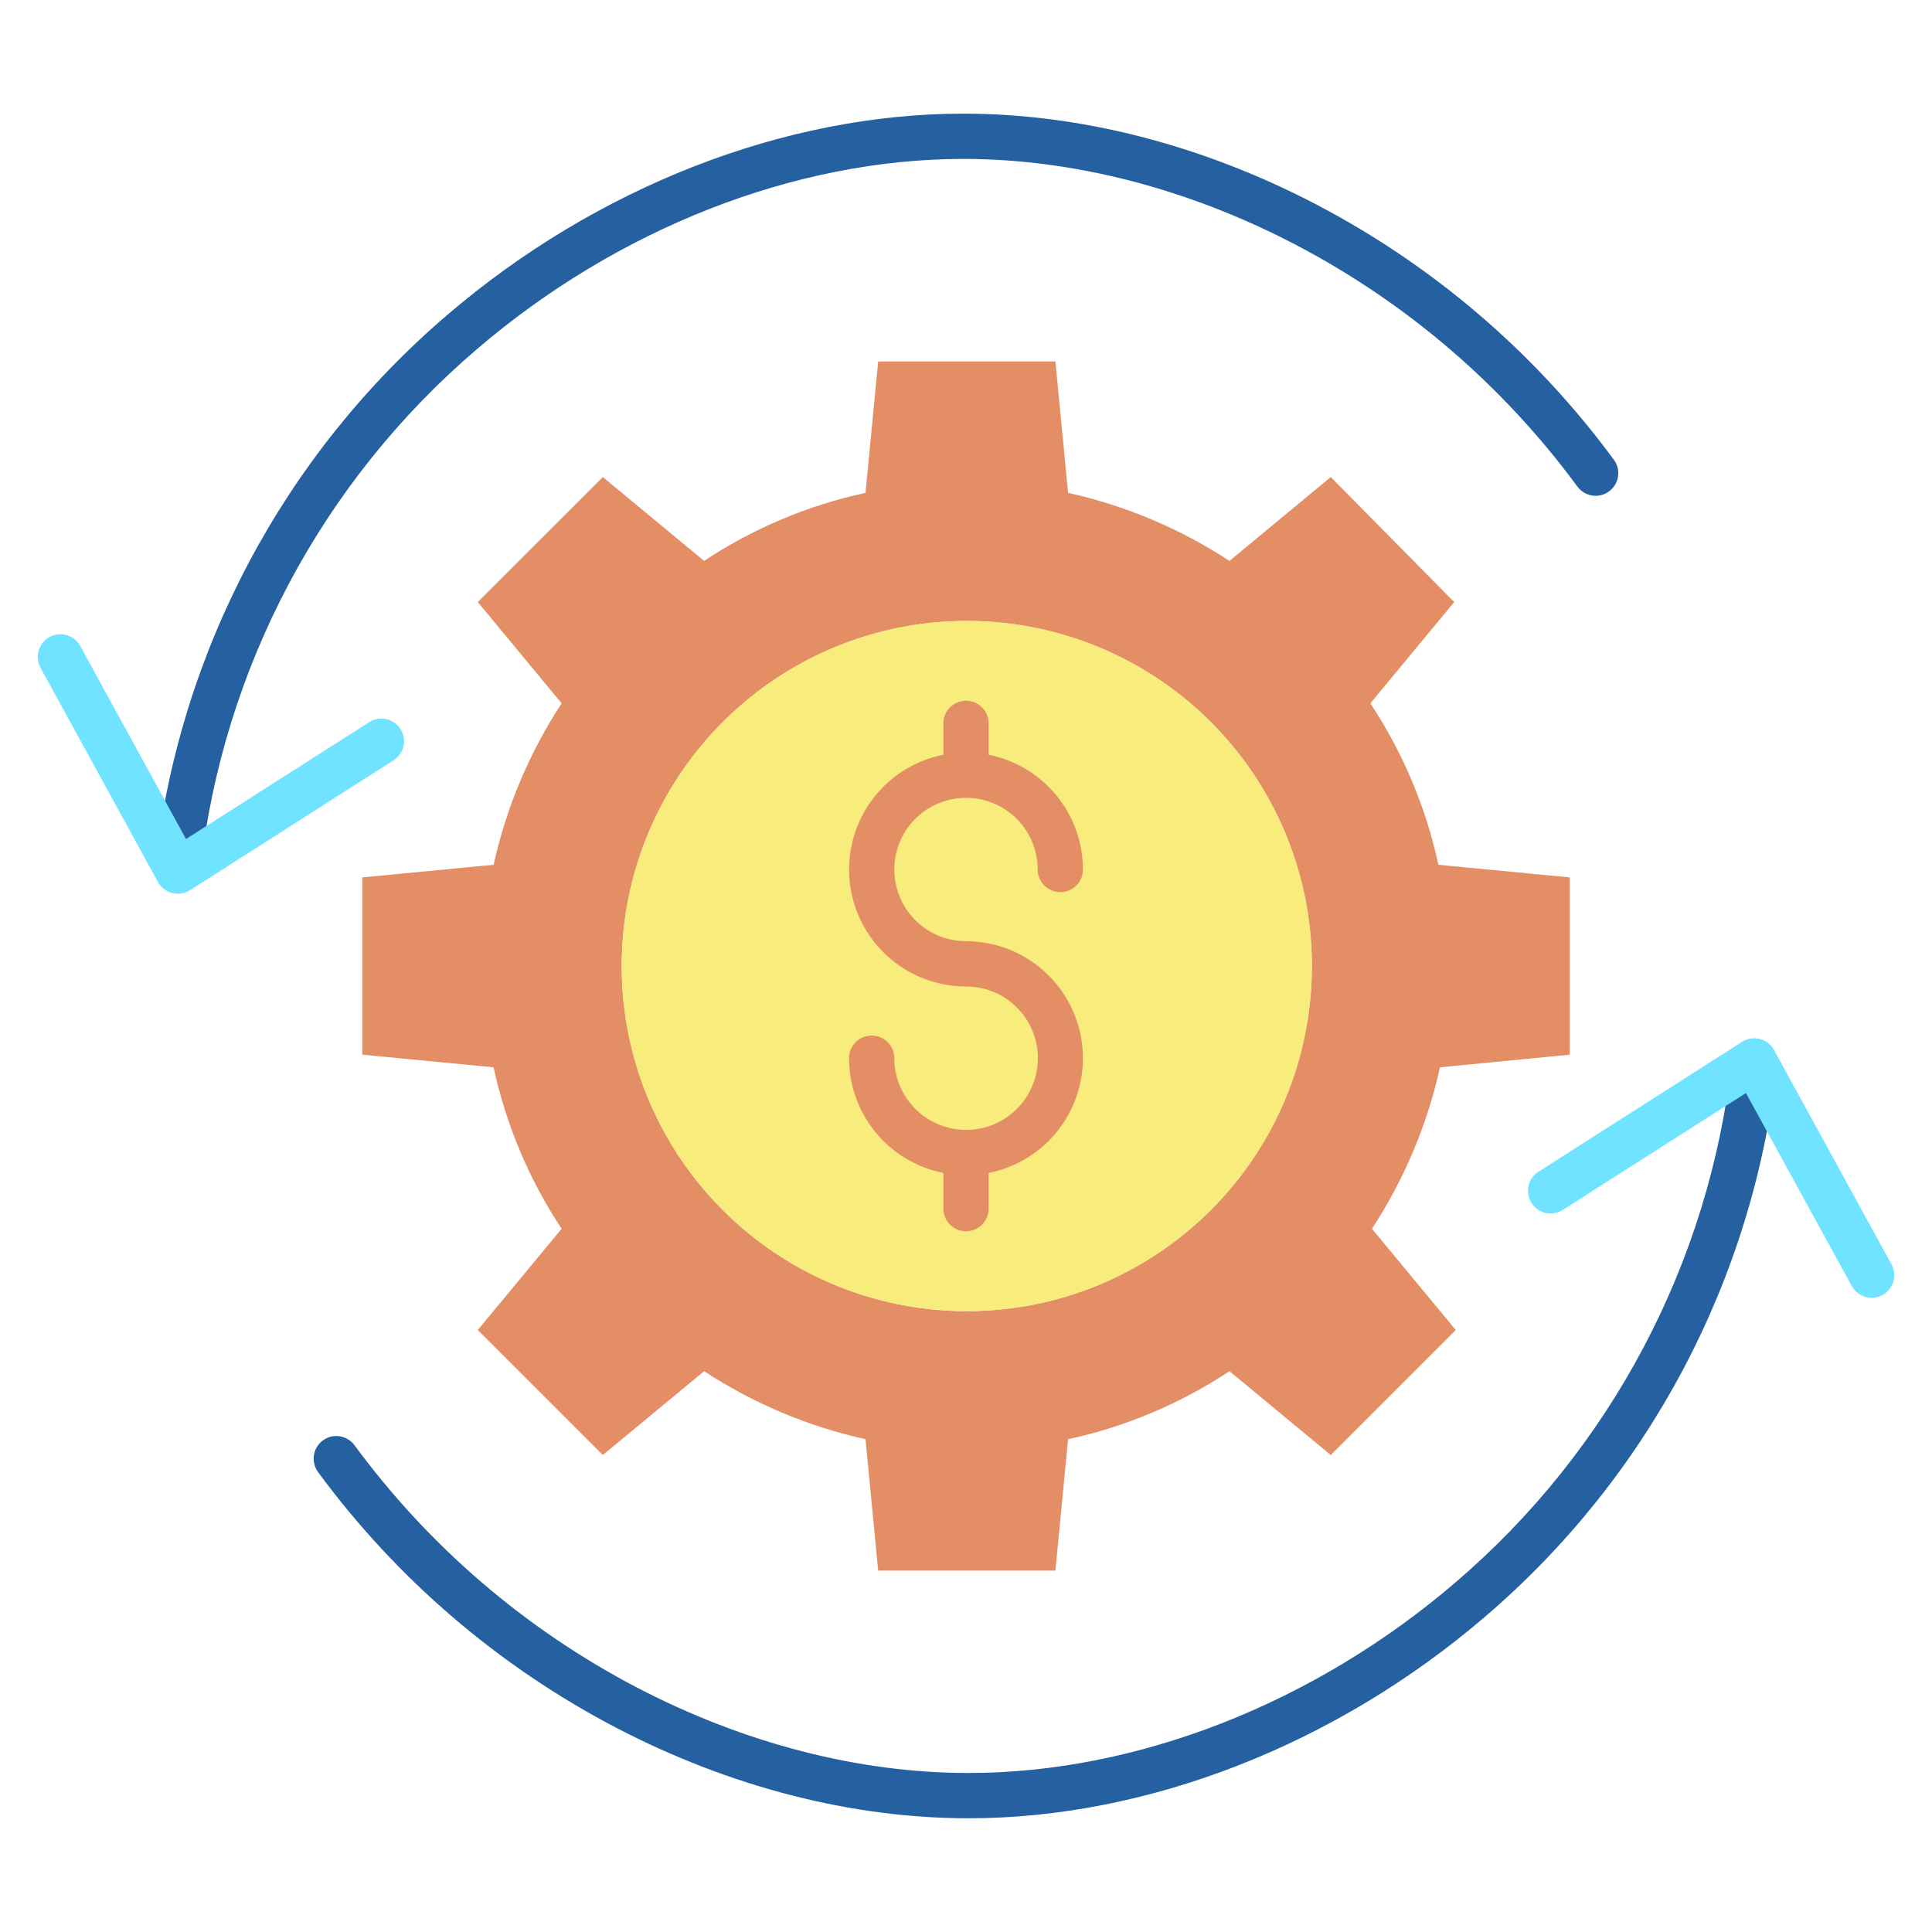
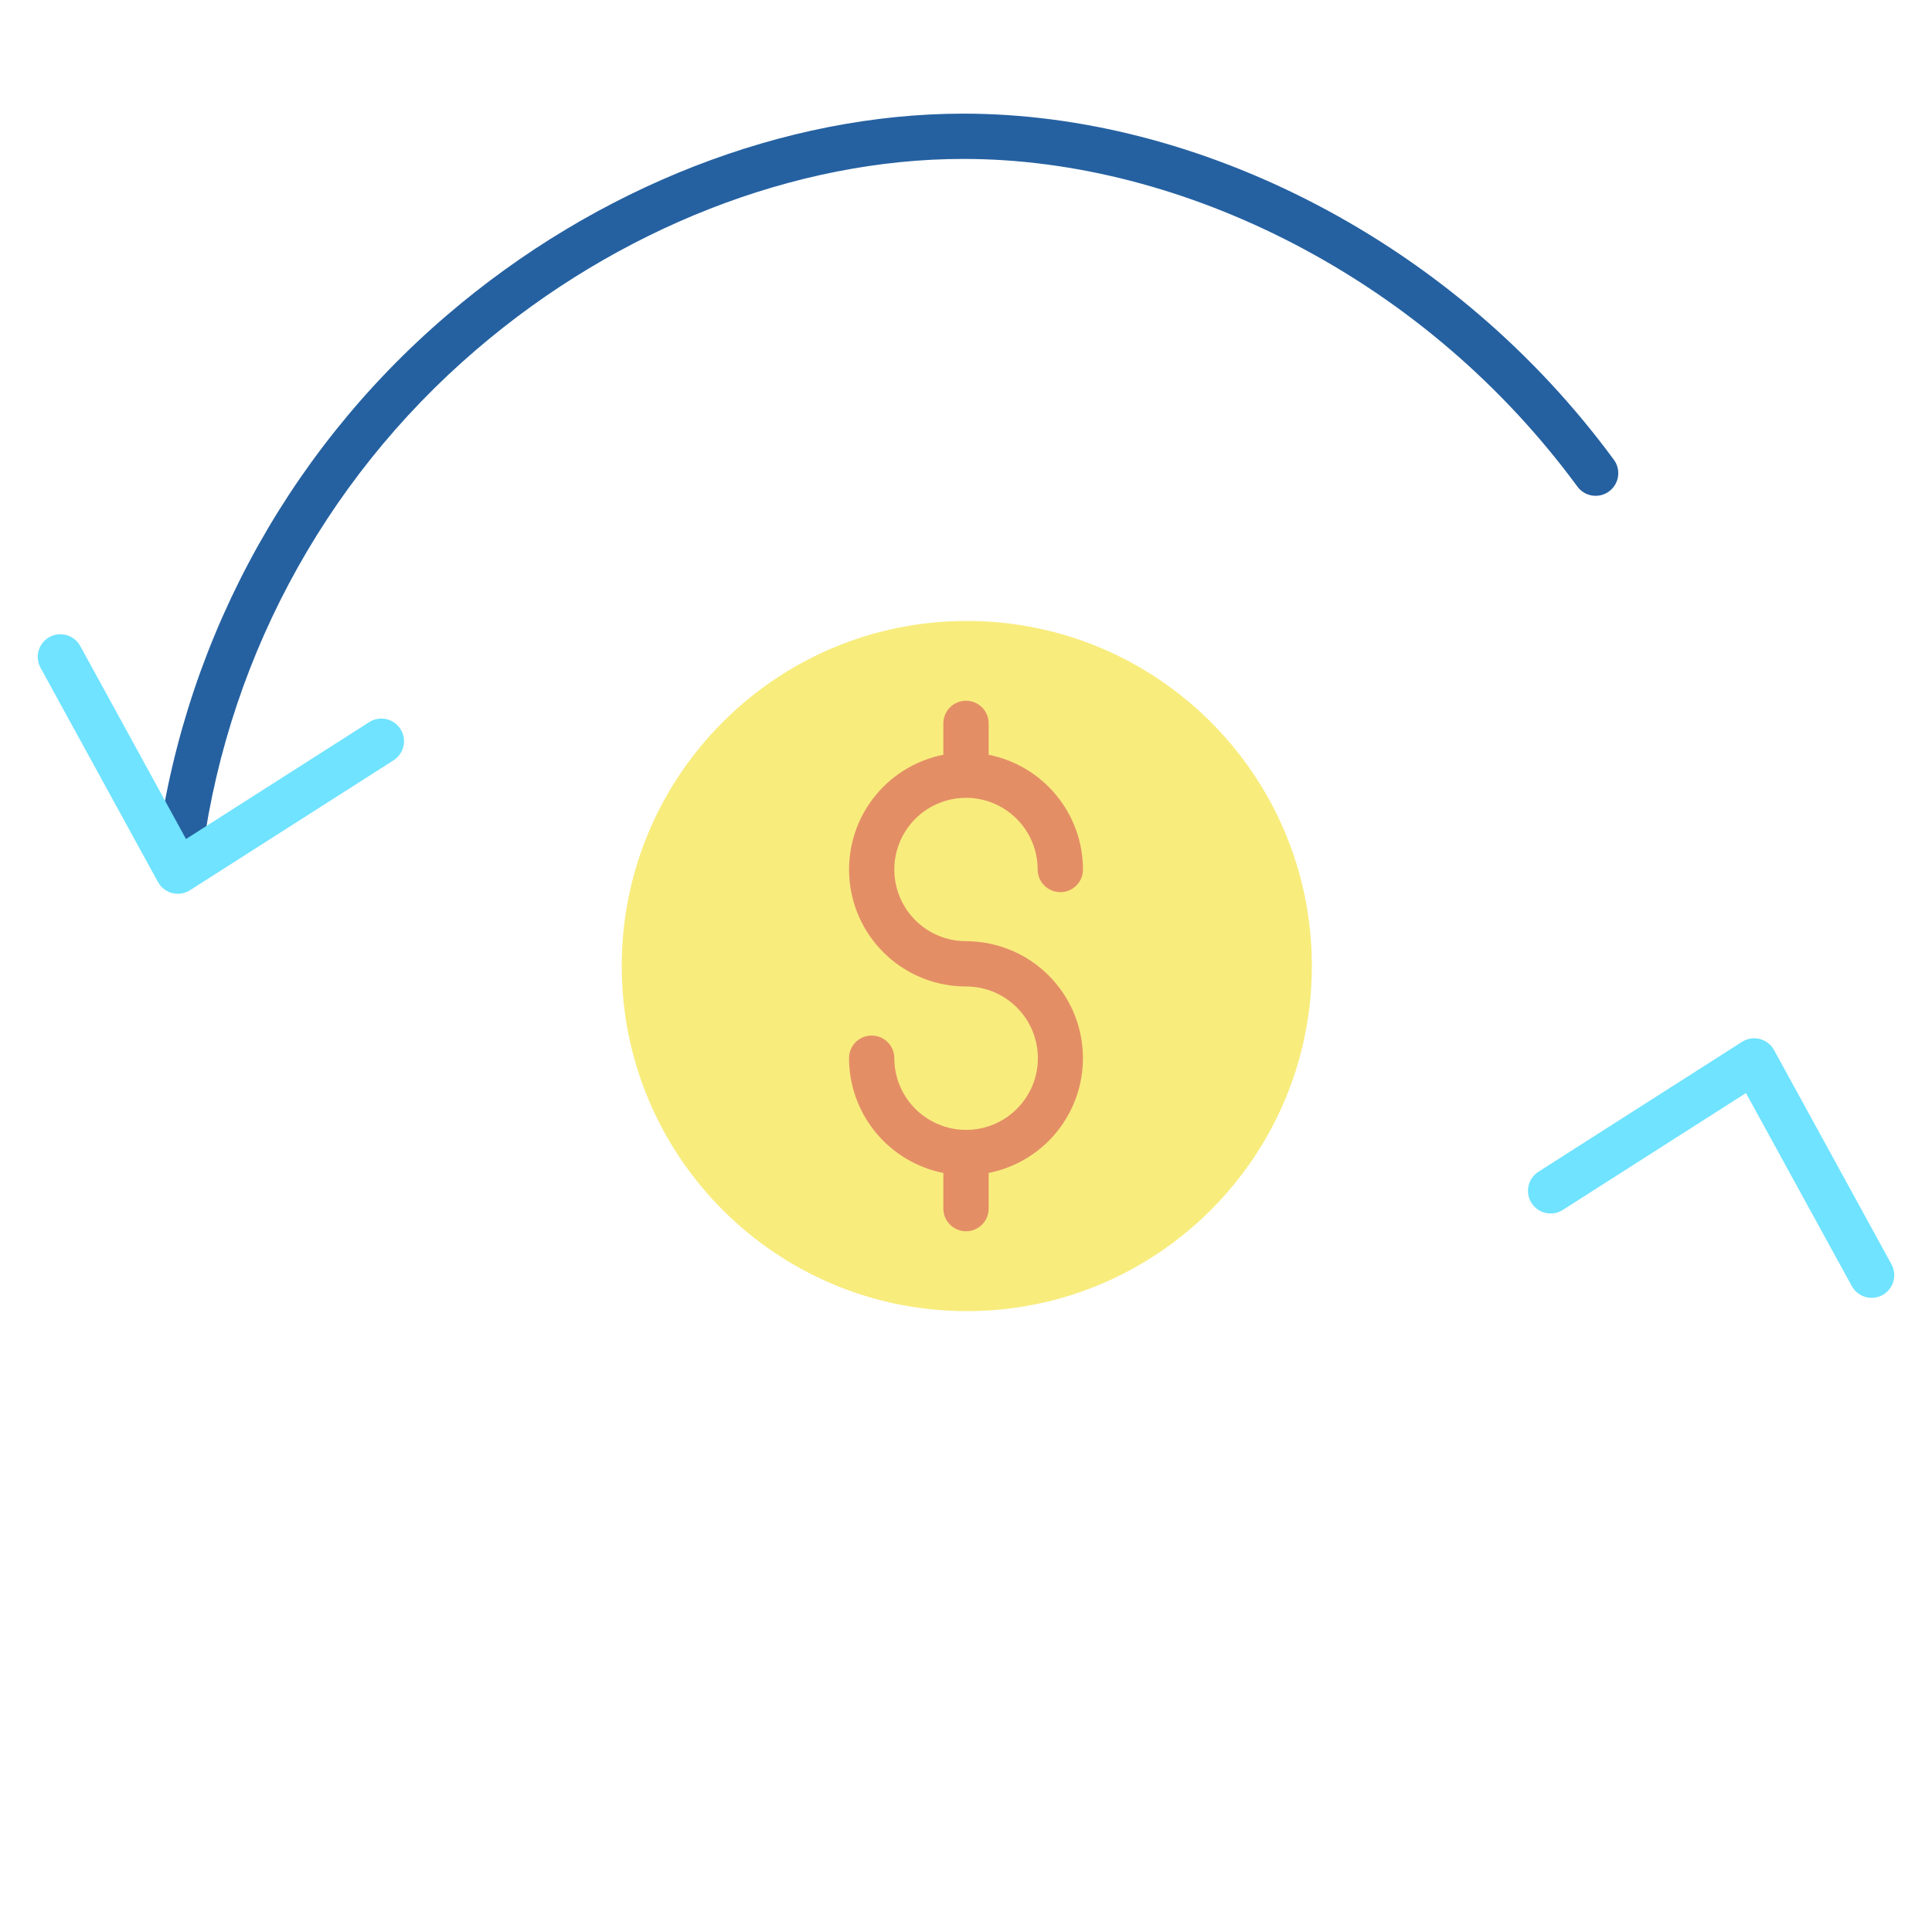
<svg xmlns="http://www.w3.org/2000/svg" width="50" height="50" viewBox="0 0 50 50" fill="none">
-   <path d="M40.625 22.707V27.295L37.267 27.622C36.937 29.11 36.34 30.525 35.506 31.8L37.676 34.421L34.44 37.656L31.819 35.486C30.548 36.328 29.131 36.925 27.642 37.247L27.314 40.647H22.727L22.399 37.247C20.912 36.917 19.497 36.321 18.222 35.486L15.601 37.656L12.365 34.421L14.535 31.8C13.694 30.529 13.097 29.112 12.774 27.622L9.375 27.295V22.707L12.774 22.38C13.104 20.892 13.701 19.477 14.535 18.202L12.365 15.581L15.601 12.346L18.222 14.516C19.493 13.674 20.91 13.077 22.399 12.755L22.727 9.355H27.314L27.642 12.755C29.129 13.085 30.544 13.681 31.819 14.516L34.44 12.346L37.635 15.581L35.465 18.202C36.306 19.473 36.903 20.89 37.226 22.38L40.625 22.707ZM33.951 25.001C33.951 23.235 33.427 21.508 32.446 20.039C31.465 18.571 30.07 17.426 28.438 16.75C26.806 16.074 25.011 15.897 23.278 16.242C21.546 16.587 19.955 17.437 18.706 18.686C17.457 19.935 16.606 21.526 16.261 23.259C15.917 24.991 16.094 26.787 16.77 28.419C17.446 30.05 18.59 31.445 20.059 32.427C21.527 33.408 23.254 33.932 25.02 33.932C26.193 33.932 27.355 33.701 28.438 33.252C29.522 32.803 30.506 32.145 31.336 31.316C32.165 30.487 32.823 29.502 33.272 28.419C33.72 27.335 33.951 26.174 33.951 25.001Z" fill="#E48E66" />
  <path d="M25.02 33.932C29.953 33.932 33.951 29.933 33.951 25.001C33.951 20.069 29.953 16.07 25.02 16.07C20.088 16.07 16.09 20.069 16.09 25.001C16.09 29.933 20.088 33.932 25.02 33.932Z" fill="#F8EC7D" />
-   <path d="M25.067 47.057C22.04 47.057 18.885 46.246 15.943 44.712C12.902 43.124 10.264 40.861 8.231 38.097C8.186 38.035 8.153 37.965 8.134 37.89C8.116 37.815 8.112 37.737 8.124 37.661C8.136 37.585 8.162 37.512 8.202 37.446C8.242 37.38 8.295 37.323 8.357 37.277C8.419 37.232 8.49 37.199 8.564 37.181C8.639 37.162 8.717 37.159 8.793 37.171C8.869 37.183 8.943 37.21 9.008 37.25C9.074 37.29 9.131 37.343 9.177 37.405C11.103 40.024 13.602 42.168 16.484 43.673C19.26 45.12 22.228 45.885 25.067 45.885C29.419 45.885 34.012 44.087 37.667 40.953C41.673 37.528 44.229 32.709 44.818 27.471C44.827 27.395 44.85 27.321 44.888 27.253C44.925 27.186 44.975 27.127 45.035 27.079C45.095 27.031 45.164 26.995 45.238 26.974C45.312 26.953 45.39 26.946 45.466 26.955C45.543 26.964 45.617 26.987 45.684 27.024C45.751 27.062 45.811 27.112 45.858 27.172C45.907 27.232 45.942 27.302 45.963 27.375C45.984 27.449 45.991 27.527 45.982 27.603C45.36 33.135 42.661 38.225 38.43 41.843C34.566 45.157 29.695 47.057 25.067 47.057Z" fill="#2561A1" />
  <path d="M48.438 33.588C48.333 33.588 48.23 33.56 48.139 33.506C48.049 33.453 47.974 33.376 47.924 33.283L45.185 28.288L40.445 31.313C40.314 31.397 40.155 31.425 40.003 31.391C39.852 31.358 39.719 31.265 39.636 31.134C39.552 31.003 39.524 30.845 39.558 30.693C39.591 30.541 39.684 30.409 39.815 30.325L45.083 26.963C45.151 26.92 45.227 26.891 45.306 26.878C45.385 26.866 45.466 26.869 45.544 26.889C45.621 26.909 45.694 26.945 45.758 26.994C45.821 27.043 45.874 27.105 45.912 27.175L48.951 32.72C49 32.809 49.025 32.91 49.023 33.012C49.022 33.113 48.994 33.213 48.942 33.3C48.89 33.388 48.816 33.461 48.728 33.511C48.64 33.561 48.54 33.588 48.438 33.588H48.438Z" fill="#6FE3FF" />
  <path d="M4.6 23.047C4.578 23.047 4.556 23.046 4.533 23.043C4.457 23.035 4.383 23.011 4.316 22.974C4.248 22.936 4.189 22.886 4.141 22.826C4.093 22.766 4.058 22.697 4.036 22.623C4.015 22.549 4.009 22.471 4.017 22.395C4.64 16.863 7.339 11.773 11.57 8.155C15.434 4.842 20.305 2.941 24.933 2.941C27.96 2.941 31.115 3.752 34.057 5.287C37.098 6.875 39.736 9.137 41.769 11.901C41.86 12.026 41.898 12.183 41.874 12.336C41.85 12.489 41.766 12.627 41.641 12.718C41.516 12.81 41.36 12.848 41.206 12.825C41.053 12.802 40.915 12.718 40.823 12.593C38.897 9.974 36.397 7.83 33.516 6.326C30.739 4.878 27.772 4.113 24.933 4.113C20.58 4.113 15.987 5.911 12.332 9.045C8.327 12.471 5.771 17.289 5.182 22.527C5.166 22.67 5.097 22.802 4.99 22.898C4.883 22.994 4.744 23.047 4.6 23.047Z" fill="#2561A1" />
  <path d="M4.602 23.131C4.497 23.131 4.393 23.103 4.303 23.049C4.213 22.995 4.138 22.919 4.088 22.826L1.049 17.282C0.974 17.145 0.956 16.985 1 16.836C1.044 16.687 1.145 16.561 1.281 16.486C1.417 16.412 1.578 16.394 1.727 16.438C1.876 16.481 2.002 16.582 2.076 16.718L4.814 21.714L9.555 18.689C9.686 18.605 9.845 18.577 9.997 18.61C10.148 18.644 10.28 18.736 10.364 18.867C10.448 18.998 10.476 19.157 10.442 19.309C10.409 19.461 10.316 19.593 10.185 19.677L4.917 23.039C4.823 23.099 4.713 23.131 4.602 23.131Z" fill="#6FE3FF" />
  <path d="M25 24.358C24.633 24.358 24.274 24.25 23.969 24.046C23.664 23.842 23.426 23.552 23.286 23.213C23.145 22.874 23.109 22.501 23.18 22.141C23.252 21.781 23.428 21.45 23.688 21.191C23.948 20.931 24.278 20.755 24.638 20.683C24.998 20.611 25.371 20.648 25.71 20.789C26.049 20.929 26.339 21.167 26.543 21.472C26.747 21.777 26.855 22.136 26.855 22.503C26.855 22.658 26.917 22.807 27.027 22.917C27.137 23.027 27.286 23.089 27.441 23.089C27.597 23.089 27.746 23.027 27.856 22.917C27.966 22.807 28.027 22.658 28.027 22.503C28.026 21.802 27.783 21.123 27.337 20.582C26.892 20.04 26.273 19.67 25.586 19.533V18.721C25.586 18.565 25.524 18.416 25.414 18.306C25.304 18.197 25.155 18.135 25 18.135C24.845 18.135 24.696 18.197 24.586 18.306C24.476 18.416 24.414 18.565 24.414 18.721V19.533C23.677 19.679 23.02 20.094 22.571 20.697C22.123 21.3 21.915 22.049 21.988 22.797C22.061 23.546 22.41 24.24 22.967 24.745C23.523 25.25 24.248 25.53 25 25.53C25.492 25.529 25.965 25.723 26.313 26.07C26.662 26.417 26.859 26.889 26.86 27.381C26.862 27.873 26.667 28.345 26.32 28.694C25.973 29.043 25.502 29.24 25.01 29.241C25.006 29.241 25.003 29.241 25 29.241C24.997 29.241 24.994 29.241 24.99 29.241C24.5 29.238 24.031 29.041 23.685 28.694C23.339 28.346 23.145 27.876 23.145 27.386C23.145 27.23 23.083 27.081 22.973 26.971C22.863 26.861 22.714 26.8 22.559 26.8C22.403 26.8 22.254 26.861 22.144 26.971C22.034 27.081 21.973 27.23 21.973 27.386C21.974 28.087 22.217 28.766 22.663 29.307C23.108 29.849 23.727 30.219 24.414 30.356V31.279C24.414 31.435 24.476 31.584 24.586 31.694C24.696 31.803 24.845 31.865 25 31.865C25.155 31.865 25.304 31.803 25.414 31.694C25.524 31.584 25.586 31.435 25.586 31.279V30.356C26.323 30.21 26.98 29.795 27.429 29.192C27.877 28.588 28.085 27.84 28.012 27.091C27.939 26.343 27.59 25.649 27.033 25.144C26.477 24.639 25.752 24.359 25 24.358Z" fill="#E48E66" />
</svg>